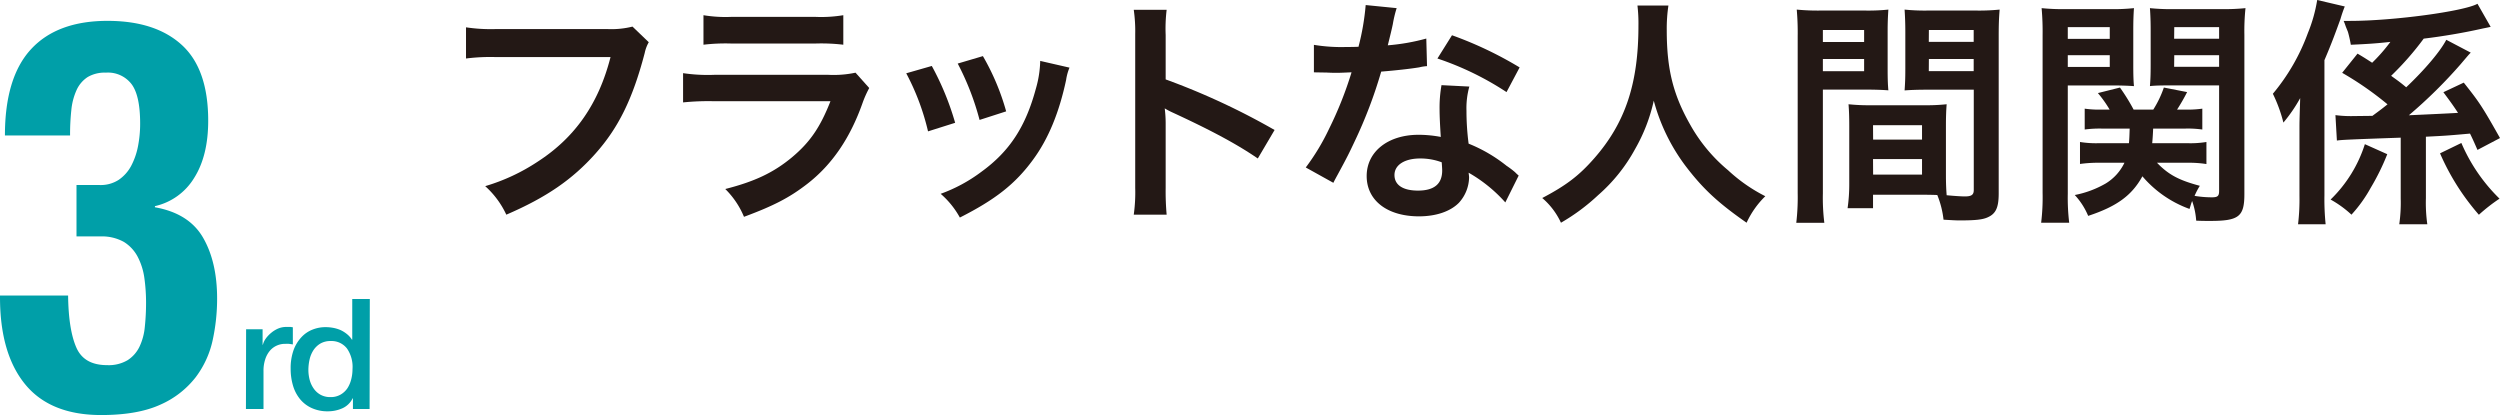
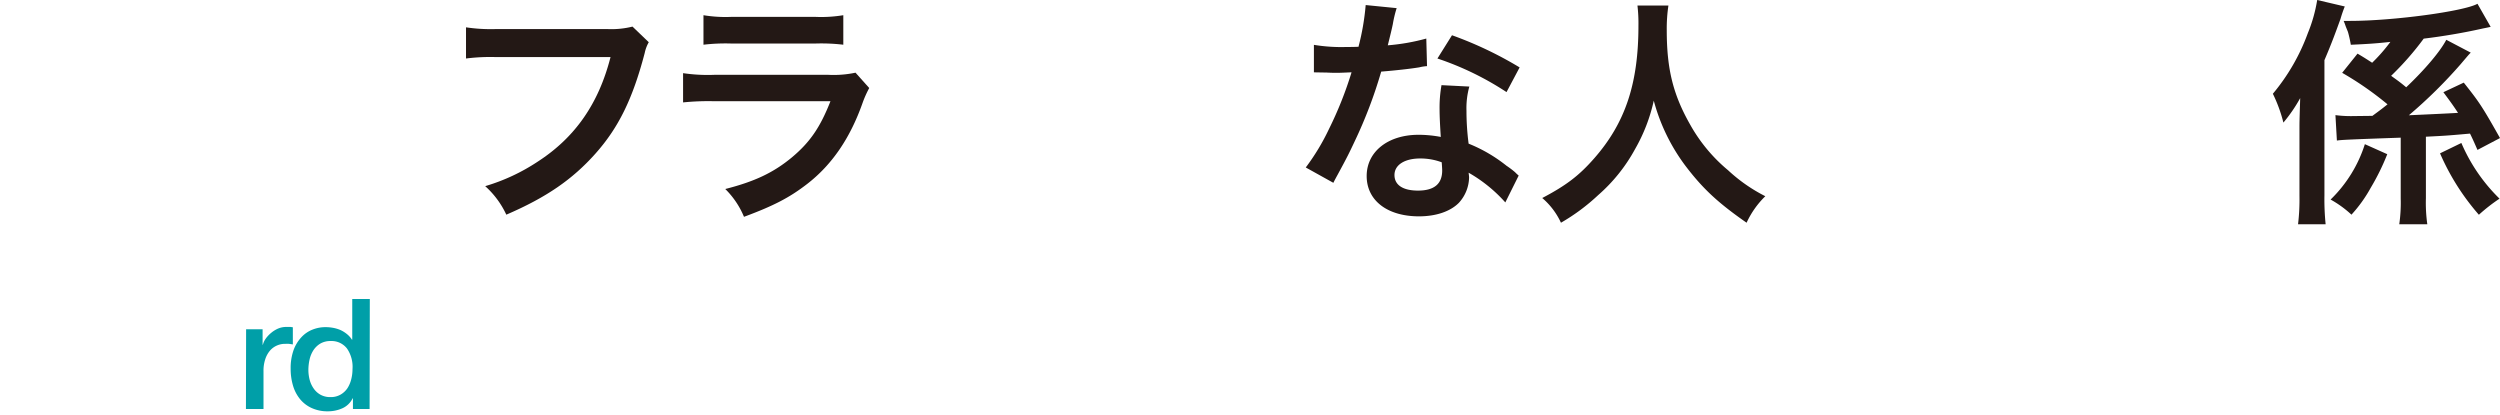
<svg xmlns="http://www.w3.org/2000/svg" viewBox="0 0 583.68 96.9">
  <defs>
    <style>.cls-1{fill:#231815;}.cls-2{fill:#009fa8;}</style>
  </defs>
  <g id="レイヤー_2" data-name="レイヤー 2">
    <g id="レイヤー_2-2" data-name="レイヤー 2">
      <path class="cls-1" d="M151.47,9.86a8.47,8.47,0,0,0-.95,2.52c-2.8,10.69-6.1,17.41-11.48,23.46s-11.48,10.25-20.83,14.28a20.64,20.64,0,0,0-4.93-6.66,45.47,45.47,0,0,0,12.26-5.72c8.74-5.65,14.23-13.55,17-24.41H115.86a44.66,44.66,0,0,0-7.06.33V6.38a38.91,38.91,0,0,0,7.17.4h25.7a20.27,20.27,0,0,0,6-.57Z" />
      <path class="cls-1" d="M202.94,20.55a24.92,24.92,0,0,0-1.57,3.53c-2.91,8.23-7.17,14.45-13,18.93-4,3.08-7.62,5-14.67,7.61a19.64,19.64,0,0,0-4.37-6.49c6.83-1.74,11.25-3.81,15.56-7.39,4.15-3.48,6.56-6.89,9-13.11H166.65a57.86,57.86,0,0,0-7.17.28V17.08a39.44,39.44,0,0,0,7.28.39h26.66a24.54,24.54,0,0,0,6.32-.5Zm-38.7-17a31.65,31.65,0,0,0,6.55.39h19.55a31.65,31.65,0,0,0,6.55-.39v6.89a43.66,43.66,0,0,0-6.44-.28H170.68a43.66,43.66,0,0,0-6.44.28Z" />
-       <path class="cls-1" d="M217.55,15.4A64.9,64.9,0,0,1,223,28.67l-6.33,2a55.8,55.8,0,0,0-5.09-13.56Zm32.15.39a11.71,11.71,0,0,0-.79,2.86c-1.62,7.61-4.14,13.77-7.73,18.64-4.14,5.66-8.79,9.3-17.08,13.5a20.13,20.13,0,0,0-4.48-5.54,36.43,36.43,0,0,0,9.52-5.15c6.56-4.77,10.31-10.48,12.72-19.44a25.07,25.07,0,0,0,1-6.44ZM229.48,13.1A55.06,55.06,0,0,1,234.91,26l-6.21,2a62.32,62.32,0,0,0-5.1-13.16Z" />
-       <path class="cls-1" d="M264.7,50.12a37.66,37.66,0,0,0,.34-6.27V8a35.18,35.18,0,0,0-.34-5.71h7.68a36.58,36.58,0,0,0-.23,5.88V18.54a163.83,163.83,0,0,1,25.43,11.81L293.66,37c-4.65-3.19-10.47-6.38-19.83-10.7a16.82,16.82,0,0,1-1.9-1,28.64,28.64,0,0,1,.22,3.81V43.9a60.82,60.82,0,0,0,.23,6.22Z" />
      <path class="cls-1" d="M326.08,1.9a27.53,27.53,0,0,0-.9,3.76c-.28,1.34-.56,2.46-1.17,4.92A48.29,48.29,0,0,0,333,9l.17,6.44a9.81,9.81,0,0,0-1.8.28c-2,.33-5.43.72-8.9,1A107.06,107.06,0,0,1,316.28,33c-1.29,2.75-1.79,3.76-3.92,7.68-.73,1.34-.73,1.34-1.06,2l-6.44-3.58a51.64,51.64,0,0,0,5.43-9,86.87,86.87,0,0,0,5.26-13.22C313,17,312.7,17,312,17s-1.06,0-2.24-.06l-3-.05V10.47a39,39,0,0,0,7.56.5c.67,0,1.62,0,2.85-.05a57.37,57.37,0,0,0,1.68-9.74Zm25.37,45.36a34.1,34.1,0,0,0-8.57-6.94c.06.5.11.89.11,1.12a9,9,0,0,1-2.41,5.94c-2,2-5.32,3.13-9.29,3.13-7.39,0-12.21-3.7-12.21-9.41s5-9.63,12.1-9.63a27.84,27.84,0,0,1,5.2.5c-.16-2.57-.28-4.76-.28-6.43a30.21,30.21,0,0,1,.45-5.66l6.5.33a18.75,18.75,0,0,0-.67,5.66,59.67,59.67,0,0,0,.5,7.67,35.09,35.09,0,0,1,8.85,5.16,20.79,20.79,0,0,1,2,1.51,9.24,9.24,0,0,0,.84.78ZM331.57,37c-3.64,0-6,1.51-6,3.86s2,3.64,5.48,3.64c3.81,0,5.66-1.57,5.66-4.71,0-.55-.11-1.9-.11-1.9A14.17,14.17,0,0,0,331.57,37ZM351.73,21.5a69.1,69.1,0,0,0-16.13-7.84L339,8.23a87.77,87.77,0,0,1,15.79,7.51Z" />
      <path class="cls-1" d="M389.53,1.29a36.28,36.28,0,0,0-.39,5.76c0,9,1.45,15,5.48,22.07a37.75,37.75,0,0,0,8.85,10.64,37.62,37.62,0,0,0,8.68,6.05A20.81,20.81,0,0,0,407.78,52c-6.83-4.76-10.24-8-14.22-13.21a44.36,44.36,0,0,1-7.45-15.29,39.76,39.76,0,0,1-4.37,11.31,38.86,38.86,0,0,1-8.62,10.75A46.72,46.72,0,0,1,364.44,52a16.87,16.87,0,0,0-4.37-5.77c5.71-3,8.68-5.31,12.21-9.35C379.5,28.62,382.53,19.43,382.53,6a36.08,36.08,0,0,0-.23-4.7Z" />
-       <path class="cls-1" d="M425.59,45.13a47.43,47.43,0,0,0,.34,6.89h-6.55a50.91,50.91,0,0,0,.33-6.94V8.51a61.66,61.66,0,0,0-.22-6.27,50.57,50.57,0,0,0,5.77.22h9.91a47.06,47.06,0,0,0,5.71-.22c-.11,1.79-.17,3-.17,5.21V16c0,2.57.06,3.86.17,5.09-1.46-.11-3.19-.17-5.15-.17H425.59Zm0-35.33h9.63V7h-9.63Zm0,6.83h9.63V13.78h-9.63Zm28.73,24.08c0,2.13.06,3.42.17,4.87,1.23.12,3.25.28,4.25.28,1.57,0,2.08-.39,2.08-1.51V20.94h-11c-2,0-3.75.06-5.15.17.11-1.62.17-2.69.17-5.09V7.45c0-1.91-.06-3.48-.17-5.21a47.69,47.69,0,0,0,5.71.22H461.1a49.72,49.72,0,0,0,5.76-.22c-.16,2-.22,3.42-.22,6.22V45.13c0,3.37-.67,4.82-2.69,5.66-1.17.5-2.85.67-6.33.67-.78,0-1,0-3.86-.17a21.46,21.46,0,0,0-1.46-5.76c-1.62-.06-2.68-.06-3.13-.06H437.3v3.14h-5.94a39.35,39.35,0,0,0,.39-5.6V29.34c0-2-.05-3.52-.17-5a45.21,45.21,0,0,0,5.21.23h12.49a44.54,44.54,0,0,0,5.21-.23c-.11,1.46-.17,2.86-.17,5Zm-17-8.12h11.42V29.23H437.3Zm0,8.18h11.42V37.13H437.3Zm13-31h10.48V7H450.34Zm0,6.83h10.48V13.78H450.34Z" />
-       <path class="cls-1" d="M482.77,45.25A49.12,49.12,0,0,0,483.1,52h-6.55a48.92,48.92,0,0,0,.34-6.94V8.18a61.36,61.36,0,0,0-.23-6.28,49.13,49.13,0,0,0,5.72.23h10.13a46.56,46.56,0,0,0,5.71-.23c-.11,1.57-.16,3-.16,5.21v8c0,2.52.05,3.81.16,5-1.51-.11-3.13-.16-5.2-.16H482.77Zm0-36.18h9.8V6.33h-9.8Zm0,6.55h9.8V12.88h-9.8ZM503.6,38c2.69,2.8,5.15,4.09,10,5.38a17.21,17.21,0,0,0-1.23,2.35,25,25,0,0,0,4,.34c1.4,0,1.73-.28,1.73-1.51V19.94h-11c-2,0-3.69,0-5.15.16.11-1.4.17-2.57.17-5V7.11c0-2.13-.06-3.58-.17-5.21a47.85,47.85,0,0,0,5.71.23H518.5a49.91,49.91,0,0,0,5.76-.23A51.43,51.43,0,0,0,524,8.12V45.3c0,5.27-1.28,6.28-8,6.28-1.12,0-1.79,0-3.25-.06a17.29,17.29,0,0,0-.95-4.59c-.28.73-.33,1-.61,1.85a26.06,26.06,0,0,1-11-7.62c-2.46,4.48-6,7.05-12.66,9.24a16.51,16.51,0,0,0-3.13-4.87,23.2,23.2,0,0,0,7.22-2.69A11.39,11.39,0,0,0,496,38H490.5a32,32,0,0,0-4.88.28V33.15a23.49,23.49,0,0,0,4.48.28h6.95c.11-1.23.11-1.73.17-3.41h-6.5a26,26,0,0,0-4,.22V25.37a24.36,24.36,0,0,0,3.92.22h1.9a27.23,27.23,0,0,0-2.74-3.86l5.15-1.29a45.57,45.57,0,0,1,3.19,5.15h4.59a24.35,24.35,0,0,0,2.47-5.15l5.43,1.06a44.73,44.73,0,0,1-2.35,4.09h1.9a25.89,25.89,0,0,0,4-.22v4.87a24.66,24.66,0,0,0-4-.22H502.7c-.05,1.23-.11,2.24-.22,3.41h8.18a23.18,23.18,0,0,0,4.48-.28V38.3A26.18,26.18,0,0,0,510.6,38Zm4-28.95H518.1V6.33H507.63Zm0,6.55H518.1V12.88H507.63Z" />
      <path class="cls-1" d="M536.86,30.07c0-1.62,0-1.62.17-7.17a35.07,35.07,0,0,1-3.92,5.72,34,34,0,0,0-2.46-6.73,47.27,47.27,0,0,0,8.17-14.16A34.91,34.91,0,0,0,541,0l6.44,1.51a29,29,0,0,0-1,2.91c-1,2.75-2,5.55-3.75,9.63V45.64a57.63,57.63,0,0,0,.28,6.72h-6.44a48.6,48.6,0,0,0,.33-6.66ZM557.36,36a53.84,53.84,0,0,1-3.86,7.84A32.33,32.33,0,0,1,549,50.12a24.65,24.65,0,0,0-4.87-3.53,31.13,31.13,0,0,0,8-12.93ZM581.5,6.27c-1,.23-1.68.34-2.13.45-4.48,1-9.24,1.79-13.5,2.3a68.33,68.33,0,0,1-7.61,8.68c1.62,1.17,2.12,1.51,3.52,2.68,4.43-4.2,8-8.45,9.36-11.09l5.71,3c-.45.45-.45.45-2.35,2.69a112.17,112.17,0,0,1-12.1,11.93c5-.23,8.85-.4,11.48-.56-1-1.52-1.62-2.41-3.42-4.82l4.76-2.24c3.64,4.59,4.26,5.49,8.46,12.94L578.42,35c-.9-2.07-1.24-2.8-1.74-3.81-5.66.51-6,.51-10.3.73V46.25a35.69,35.69,0,0,0,.33,6.11h-6.55a35.15,35.15,0,0,0,.34-6V32.14c-11.43.4-14,.51-14.9.68l-.34-5.94a27.9,27.9,0,0,0,4.26.22l4.37-.05c1.9-1.4,2.35-1.74,3.53-2.69A75.24,75.24,0,0,0,546.83,17l3.59-4.48c1.68,1,2.29,1.4,3.41,2.13a39.1,39.1,0,0,0,4.26-4.87c-3.53.39-5.49.5-9.24.67a28.19,28.19,0,0,0-.67-3c-.06-.16-.28-.67-.56-1.4a10.35,10.35,0,0,0-.45-1.17h1.51c10.08,0,26.66-2.24,29.74-4Zm-6.84,27.11a40.28,40.28,0,0,0,8.91,13,40.4,40.4,0,0,0-4.82,3.76,54.76,54.76,0,0,1-9.07-14.34Z" />
-       <path class="cls-2" d="M17.8,81.09c1.19,2.78,3.59,4.16,7.2,4.16a8.69,8.69,0,0,0,4.78-1.15A7.69,7.69,0,0,0,32.54,81a13.67,13.67,0,0,0,1.27-4.68,53.24,53.24,0,0,0,.29-5.63,41.35,41.35,0,0,0-.4-5.82,15.09,15.09,0,0,0-1.56-4.93,8.94,8.94,0,0,0-3.22-3.46,10.5,10.5,0,0,0-5.53-1.28H17.86v-12h5.41a7.73,7.73,0,0,0,4.44-1.21,9.17,9.17,0,0,0,2.88-3.2,16.4,16.4,0,0,0,1.61-4.55,27.4,27.4,0,0,0,.52-5.37c0-4.36-.66-7.43-2-9.22a6.93,6.93,0,0,0-6-2.69A7.81,7.81,0,0,0,20.45,18a7.12,7.12,0,0,0-2.59,3.07,14.65,14.65,0,0,0-1.21,4.67,53.62,53.62,0,0,0-.29,5.89H1.15q0-13.56,6.11-20.16T25.11,4.87q11.18,0,17.34,5.63t6.16,17.67q0,8.19-3.28,13.37a14.43,14.43,0,0,1-9.16,6.59v.26q7.95,1.41,11.24,7.1t3.28,14.28a45.45,45.45,0,0,1-1,9.47,22.06,22.06,0,0,1-4,8.83,21.22,21.22,0,0,1-8.24,6.4Q32.14,96.9,23.62,96.9q-11.86,0-17.74-7.17T0,69.38V69H15.9Q16,76.94,17.8,81.09Z" />
      <path class="cls-2" d="M57.46,76.88h3.85v3.6h.07a4.12,4.12,0,0,1,.7-1.47,7.12,7.12,0,0,1,1.26-1.32,6.51,6.51,0,0,1,1.64-1,4.9,4.9,0,0,1,1.84-.36q.72,0,1,0l.55.08v4l-.88-.13a6.58,6.58,0,0,0-.88,0,4.62,4.62,0,0,0-2,.41A4.5,4.5,0,0,0,63,81.9a5.89,5.89,0,0,0-1.08,2,8.5,8.5,0,0,0-.4,2.74v8.85h-4.1Z" />
      <path class="cls-2" d="M86.29,95.49H82.4V93h-.07a4.87,4.87,0,0,1-2.41,2.33,8.31,8.31,0,0,1-3.35.7,8.82,8.82,0,0,1-3.83-.78A7.57,7.57,0,0,1,70,93.12,9,9,0,0,1,68.4,90a13.69,13.69,0,0,1-.54-3.91,12.57,12.57,0,0,1,.68-4.35,8.83,8.83,0,0,1,1.82-3A7.05,7.05,0,0,1,73,76.94a8.14,8.14,0,0,1,3-.56,9.79,9.79,0,0,1,1.77.16,8,8,0,0,1,1.73.52A7,7,0,0,1,81,78a5.22,5.22,0,0,1,1.17,1.31h.07v-9.5h4.1ZM72,86.39a9.28,9.28,0,0,0,.31,2.34,6.41,6.41,0,0,0,.94,2,4.71,4.71,0,0,0,1.6,1.44,4.66,4.66,0,0,0,2.3.54,4.56,4.56,0,0,0,2.36-.58,4.88,4.88,0,0,0,1.62-1.51A7,7,0,0,0,82,88.56a9.55,9.55,0,0,0,.3-2.39A7.54,7.54,0,0,0,81,81.35a4.56,4.56,0,0,0-3.77-1.73,4.7,4.7,0,0,0-2.43.59,5,5,0,0,0-1.62,1.55,6.71,6.71,0,0,0-.9,2.16A11.26,11.26,0,0,0,72,86.39Z" />
    </g>
  </g>
</svg>